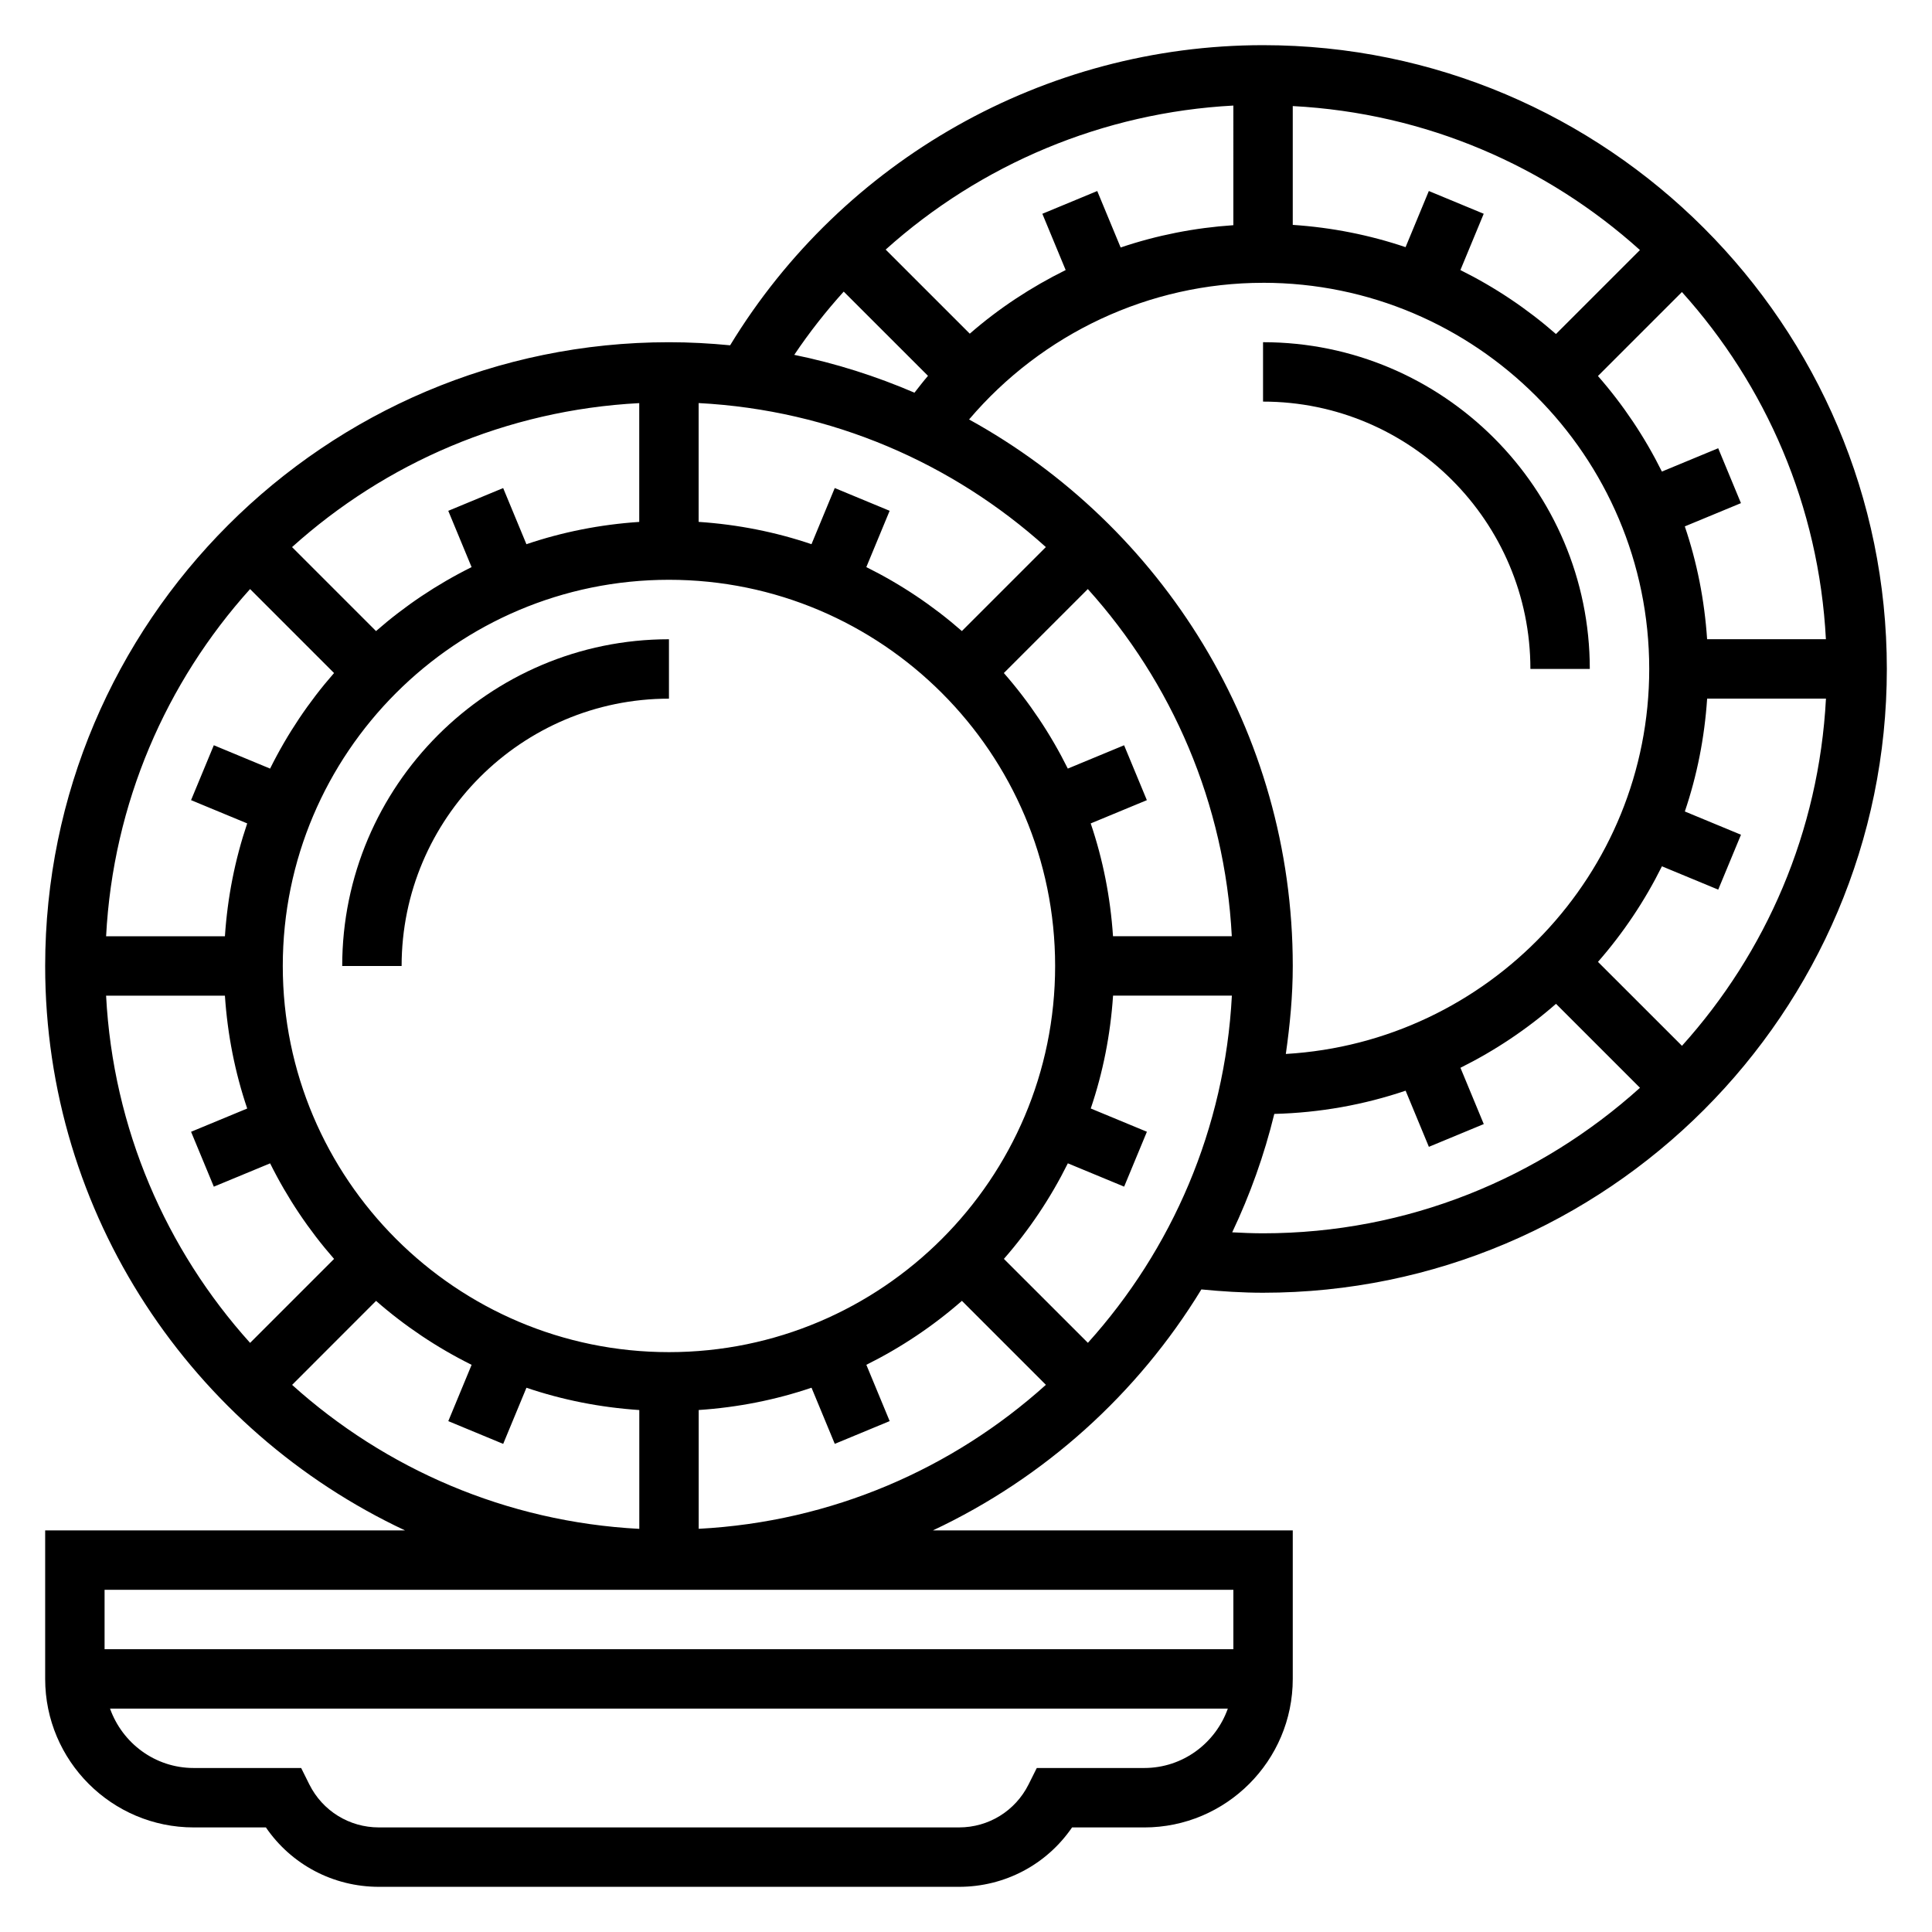
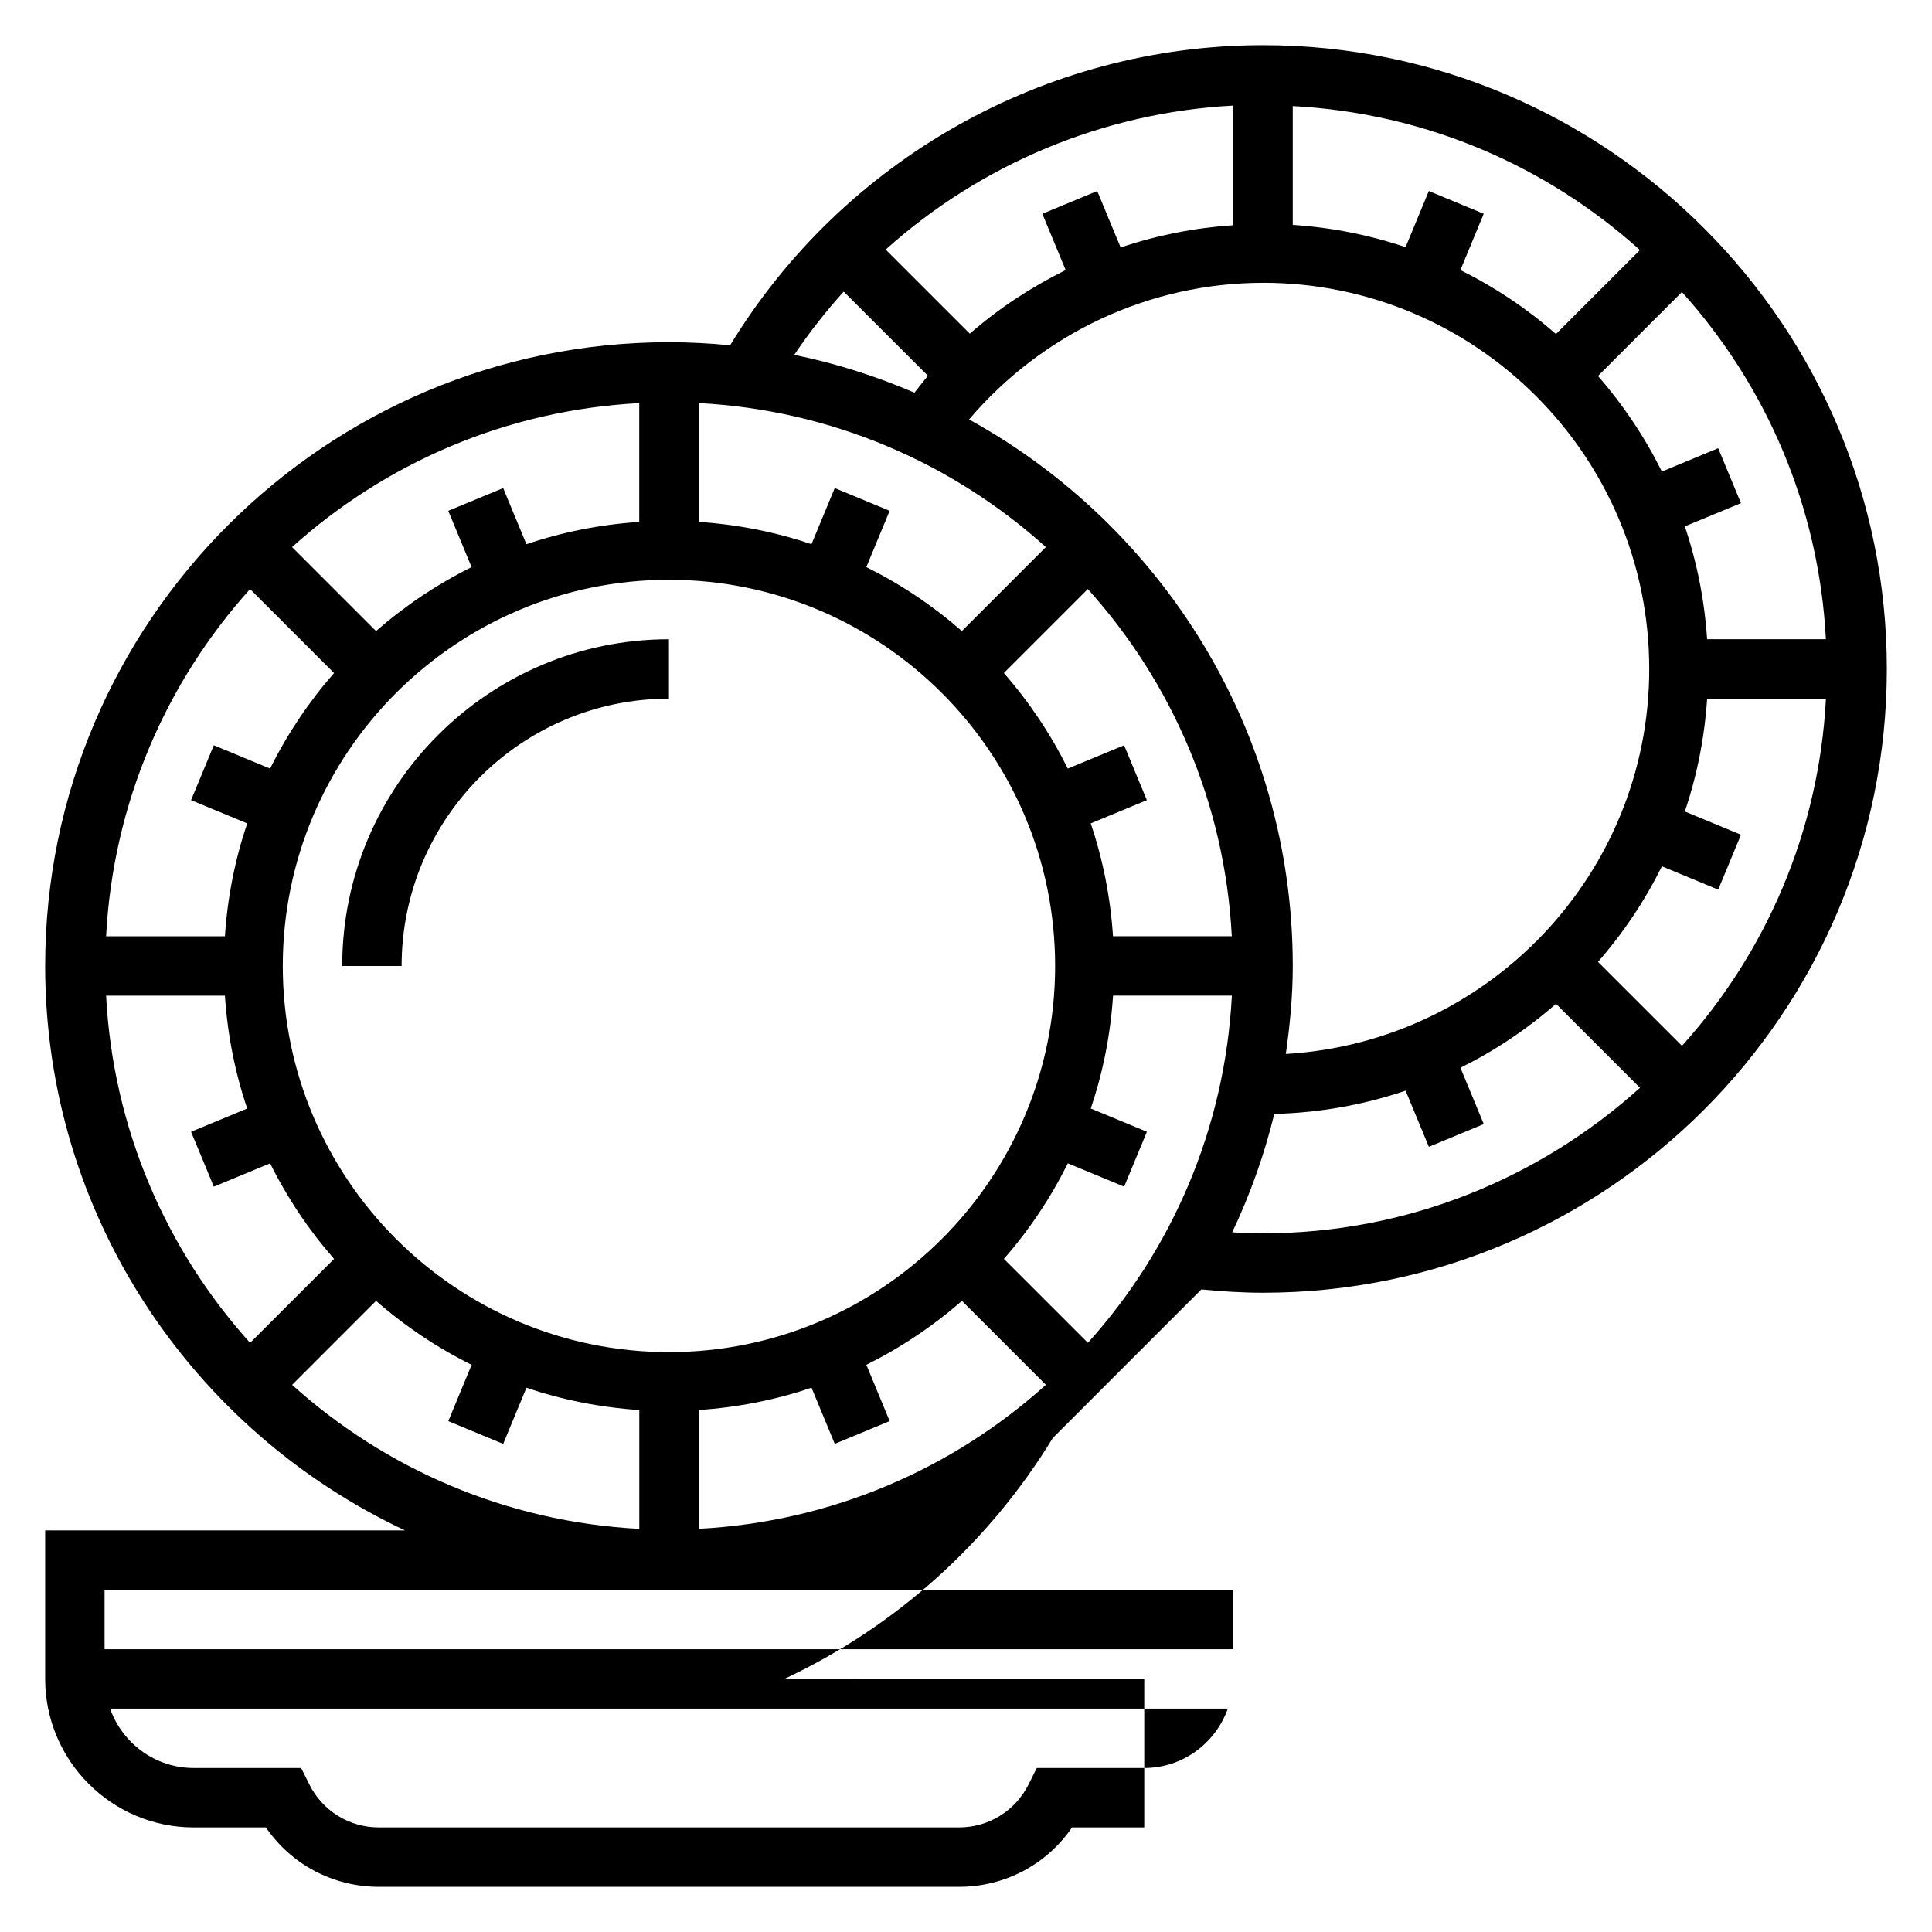
<svg xmlns="http://www.w3.org/2000/svg" fill="#000000" width="800px" height="800px" version="1.1" viewBox="144 144 512 512">
  <g>
-     <path d="m462.37 485.71c5.426 0.527 10.895 0.879 16.352 0.879 91.148 0 165.31-74.156 165.31-165.31s-74.164-165.31-165.31-165.31c-57.727 0-111.32 30.379-141.23 79.539-5.34-0.52-10.738-0.816-16.211-0.816-91.148 0-165.31 74.152-165.31 165.31 0 66.133 39.125 123.16 95.363 149.57l-95.363-0.004v39.359c0 21.703 17.656 39.359 39.359 39.359h19.137c6.723 9.824 17.805 15.742 29.961 15.742h153.72c12.156 0 23.23-5.918 29.961-15.742l19.129 0.004c21.703 0 39.359-17.656 39.359-39.359v-39.359l-95.359-0.004c29.535-13.871 54.254-36.172 71.137-63.855zm105.11-86.805c6.691-7.644 12.383-16.137 16.949-25.324l14.918 6.18 6.031-14.547-14.879-6.164c3.219-9.492 5.219-19.516 5.91-29.906h31.488c-1.852 35.297-15.926 67.328-38.156 92.008zm28.922-85.5c-0.691-10.391-2.691-20.414-5.91-29.906l14.879-6.164-6.031-14.547-14.918 6.18c-4.566-9.188-10.258-17.68-16.949-25.324l22.254-22.254c22.23 24.68 36.305 56.711 38.156 92.008h-31.48zm-40.055-80.887c-7.644-6.691-16.137-12.383-25.324-16.949l6.18-14.918-14.547-6.031-6.164 14.879c-9.484-3.207-19.508-5.215-29.898-5.902v-31.488c35.297 1.852 67.328 15.934 92.008 38.156zm-85.496-28.84c-10.266 0.691-20.285 2.668-29.867 5.91l-6.203-14.965-14.547 6.031 6.18 14.91c-9.125 4.519-17.688 10.125-25.41 16.863l-22.293-22.285c25.188-22.621 57.645-36.34 92.141-38.168zm7.871 15.262c56.426 0 102.34 45.91 102.34 102.34 0 54.395-42.691 98.879-96.305 102.03 1.086-7.637 1.84-15.375 1.84-23.309 0-62.34-34.707-116.69-85.781-144.84 19.352-22.762 47.793-36.215 77.91-36.215zm-39.762 173.18c-0.691-10.391-2.691-20.414-5.91-29.906l14.879-6.164-6.031-14.547-14.918 6.18c-4.566-9.188-10.258-17.68-16.949-25.324l22.254-22.254c22.23 24.68 36.305 56.711 38.156 92.008h-31.48zm-117.68 110.21c-56.426 0-102.34-45.91-102.34-102.34s45.91-102.34 102.34-102.34c56.426 0 102.34 45.91 102.34 102.34s-45.91 102.34-102.34 102.34zm99.883-213.35-22.254 22.254c-7.644-6.691-16.137-12.383-25.324-16.949l6.18-14.918-14.547-6.031-6.164 14.879c-9.492-3.219-19.516-5.219-29.906-5.91v-31.488c35.305 1.855 67.336 15.934 92.016 38.164zm-107.75-6.668c-10.391 0.691-20.414 2.691-29.906 5.91l-6.164-14.879-14.547 6.031 6.18 14.918c-9.188 4.566-17.68 10.258-25.324 16.949l-22.254-22.254c24.68-22.23 56.711-36.305 92.008-38.156v31.48zm-80.887 40.051c-6.691 7.644-12.383 16.137-16.949 25.324l-14.914-6.188-6.031 14.547 14.879 6.164c-3.211 9.496-5.219 19.516-5.906 29.906h-31.488c1.852-35.297 15.926-67.328 38.156-92.008zm-28.922 85.5c0.691 10.391 2.691 20.414 5.91 29.906l-14.879 6.164 6.031 14.547 14.918-6.18c4.566 9.188 10.258 17.68 16.949 25.324l-22.254 22.254c-22.238-24.688-36.312-56.719-38.164-92.016zm40.055 80.883c7.644 6.691 16.137 12.383 25.324 16.949l-6.18 14.918 14.547 6.031 6.164-14.879c9.492 3.219 19.516 5.219 29.906 5.91v31.488c-35.297-1.852-67.328-15.934-92.008-38.156zm85.496 28.922c10.391-0.691 20.414-2.691 29.906-5.91l6.164 14.879 14.547-6.031-6.18-14.918c9.188-4.566 17.68-10.258 25.324-16.949l22.254 22.254c-24.68 22.23-56.711 36.305-92.008 38.156v-31.48zm80.887-40.051c6.691-7.644 12.383-16.137 16.949-25.324l14.918 6.18 6.031-14.547-14.879-6.164c3.219-9.492 5.219-19.516 5.91-29.906h31.488c-1.852 35.297-15.926 67.328-38.156 92.008zm60.504-7.039c4.731-9.965 8.484-20.445 11.156-31.379 12.148-0.309 23.82-2.441 34.801-6.156l6.164 14.879 14.547-6.031-6.18-14.918c9.188-4.566 17.68-10.258 25.324-16.949l22.254 22.254c-26.52 23.887-61.48 38.562-99.887 38.562-2.723 0-5.457-0.117-8.18-0.262zm-102.95-249.3 22.332 22.324c-1.25 1.434-2.394 2.969-3.582 4.465-10.148-4.359-20.789-7.769-31.859-10.027 3.984-5.938 8.379-11.52 13.109-16.762zm79.641 391.26h-28.48l-2.172 4.352c-3.519 7.023-10.582 11.395-18.438 11.395h-153.73c-7.856 0-14.926-4.367-18.438-11.391l-2.168-4.356h-28.484c-10.25 0-18.91-6.606-22.168-15.742h296.23c-3.246 9.137-11.906 15.742-22.156 15.742zm23.617-47.23v15.742h-299.14v-15.742z" />
+     <path d="m462.37 485.71c5.426 0.527 10.895 0.879 16.352 0.879 91.148 0 165.31-74.156 165.31-165.31s-74.164-165.31-165.31-165.31c-57.727 0-111.32 30.379-141.23 79.539-5.34-0.52-10.738-0.816-16.211-0.816-91.148 0-165.31 74.152-165.31 165.31 0 66.133 39.125 123.16 95.363 149.57l-95.363-0.004v39.359c0 21.703 17.656 39.359 39.359 39.359h19.137c6.723 9.824 17.805 15.742 29.961 15.742h153.72c12.156 0 23.23-5.918 29.961-15.742l19.129 0.004v-39.359l-95.359-0.004c29.535-13.871 54.254-36.172 71.137-63.855zm105.11-86.805c6.691-7.644 12.383-16.137 16.949-25.324l14.918 6.18 6.031-14.547-14.879-6.164c3.219-9.492 5.219-19.516 5.91-29.906h31.488c-1.852 35.297-15.926 67.328-38.156 92.008zm28.922-85.5c-0.691-10.391-2.691-20.414-5.91-29.906l14.879-6.164-6.031-14.547-14.918 6.18c-4.566-9.188-10.258-17.68-16.949-25.324l22.254-22.254c22.23 24.68 36.305 56.711 38.156 92.008h-31.48zm-40.055-80.887c-7.644-6.691-16.137-12.383-25.324-16.949l6.18-14.918-14.547-6.031-6.164 14.879c-9.484-3.207-19.508-5.215-29.898-5.902v-31.488c35.297 1.852 67.328 15.934 92.008 38.156zm-85.496-28.84c-10.266 0.691-20.285 2.668-29.867 5.91l-6.203-14.965-14.547 6.031 6.18 14.91c-9.125 4.519-17.688 10.125-25.41 16.863l-22.293-22.285c25.188-22.621 57.645-36.34 92.141-38.168zm7.871 15.262c56.426 0 102.34 45.91 102.34 102.34 0 54.395-42.691 98.879-96.305 102.03 1.086-7.637 1.84-15.375 1.84-23.309 0-62.34-34.707-116.69-85.781-144.84 19.352-22.762 47.793-36.215 77.91-36.215zm-39.762 173.18c-0.691-10.391-2.691-20.414-5.91-29.906l14.879-6.164-6.031-14.547-14.918 6.18c-4.566-9.188-10.258-17.68-16.949-25.324l22.254-22.254c22.23 24.68 36.305 56.711 38.156 92.008h-31.48zm-117.68 110.21c-56.426 0-102.34-45.91-102.34-102.34s45.91-102.34 102.34-102.34c56.426 0 102.34 45.91 102.34 102.34s-45.91 102.34-102.34 102.34zm99.883-213.35-22.254 22.254c-7.644-6.691-16.137-12.383-25.324-16.949l6.18-14.918-14.547-6.031-6.164 14.879c-9.492-3.219-19.516-5.219-29.906-5.91v-31.488c35.305 1.855 67.336 15.934 92.016 38.164zm-107.75-6.668c-10.391 0.691-20.414 2.691-29.906 5.91l-6.164-14.879-14.547 6.031 6.18 14.918c-9.188 4.566-17.68 10.258-25.324 16.949l-22.254-22.254c24.68-22.23 56.711-36.305 92.008-38.156v31.48zm-80.887 40.051c-6.691 7.644-12.383 16.137-16.949 25.324l-14.914-6.188-6.031 14.547 14.879 6.164c-3.211 9.496-5.219 19.516-5.906 29.906h-31.488c1.852-35.297 15.926-67.328 38.156-92.008zm-28.922 85.5c0.691 10.391 2.691 20.414 5.91 29.906l-14.879 6.164 6.031 14.547 14.918-6.18c4.566 9.188 10.258 17.68 16.949 25.324l-22.254 22.254c-22.238-24.688-36.312-56.719-38.164-92.016zm40.055 80.883c7.644 6.691 16.137 12.383 25.324 16.949l-6.18 14.918 14.547 6.031 6.164-14.879c9.492 3.219 19.516 5.219 29.906 5.91v31.488c-35.297-1.852-67.328-15.934-92.008-38.156zm85.496 28.922c10.391-0.691 20.414-2.691 29.906-5.91l6.164 14.879 14.547-6.031-6.18-14.918c9.188-4.566 17.68-10.258 25.324-16.949l22.254 22.254c-24.68 22.23-56.711 36.305-92.008 38.156v-31.48zm80.887-40.051c6.691-7.644 12.383-16.137 16.949-25.324l14.918 6.18 6.031-14.547-14.879-6.164c3.219-9.492 5.219-19.516 5.91-29.906h31.488c-1.852 35.297-15.926 67.328-38.156 92.008zm60.504-7.039c4.731-9.965 8.484-20.445 11.156-31.379 12.148-0.309 23.82-2.441 34.801-6.156l6.164 14.879 14.547-6.031-6.18-14.918c9.188-4.566 17.68-10.258 25.324-16.949l22.254 22.254c-26.52 23.887-61.48 38.562-99.887 38.562-2.723 0-5.457-0.117-8.18-0.262zm-102.95-249.3 22.332 22.324c-1.25 1.434-2.394 2.969-3.582 4.465-10.148-4.359-20.789-7.769-31.859-10.027 3.984-5.938 8.379-11.52 13.109-16.762zm79.641 391.26h-28.48l-2.172 4.352c-3.519 7.023-10.582 11.395-18.438 11.395h-153.73c-7.856 0-14.926-4.367-18.438-11.391l-2.168-4.356h-28.484c-10.25 0-18.91-6.606-22.168-15.742h296.23c-3.246 9.137-11.906 15.742-22.156 15.742zm23.617-47.23v15.742h-299.14v-15.742z" />
    <path d="m234.69 400h15.742c0-39.062 31.781-70.848 70.848-70.848v-15.742c-47.742-0.004-86.59 38.844-86.59 86.59z" />
-     <path d="m549.57 321.28h15.742c0-47.742-38.848-86.594-86.594-86.594v15.742c39.074 0.004 70.852 31.793 70.852 70.852z" />
  </g>
</svg>